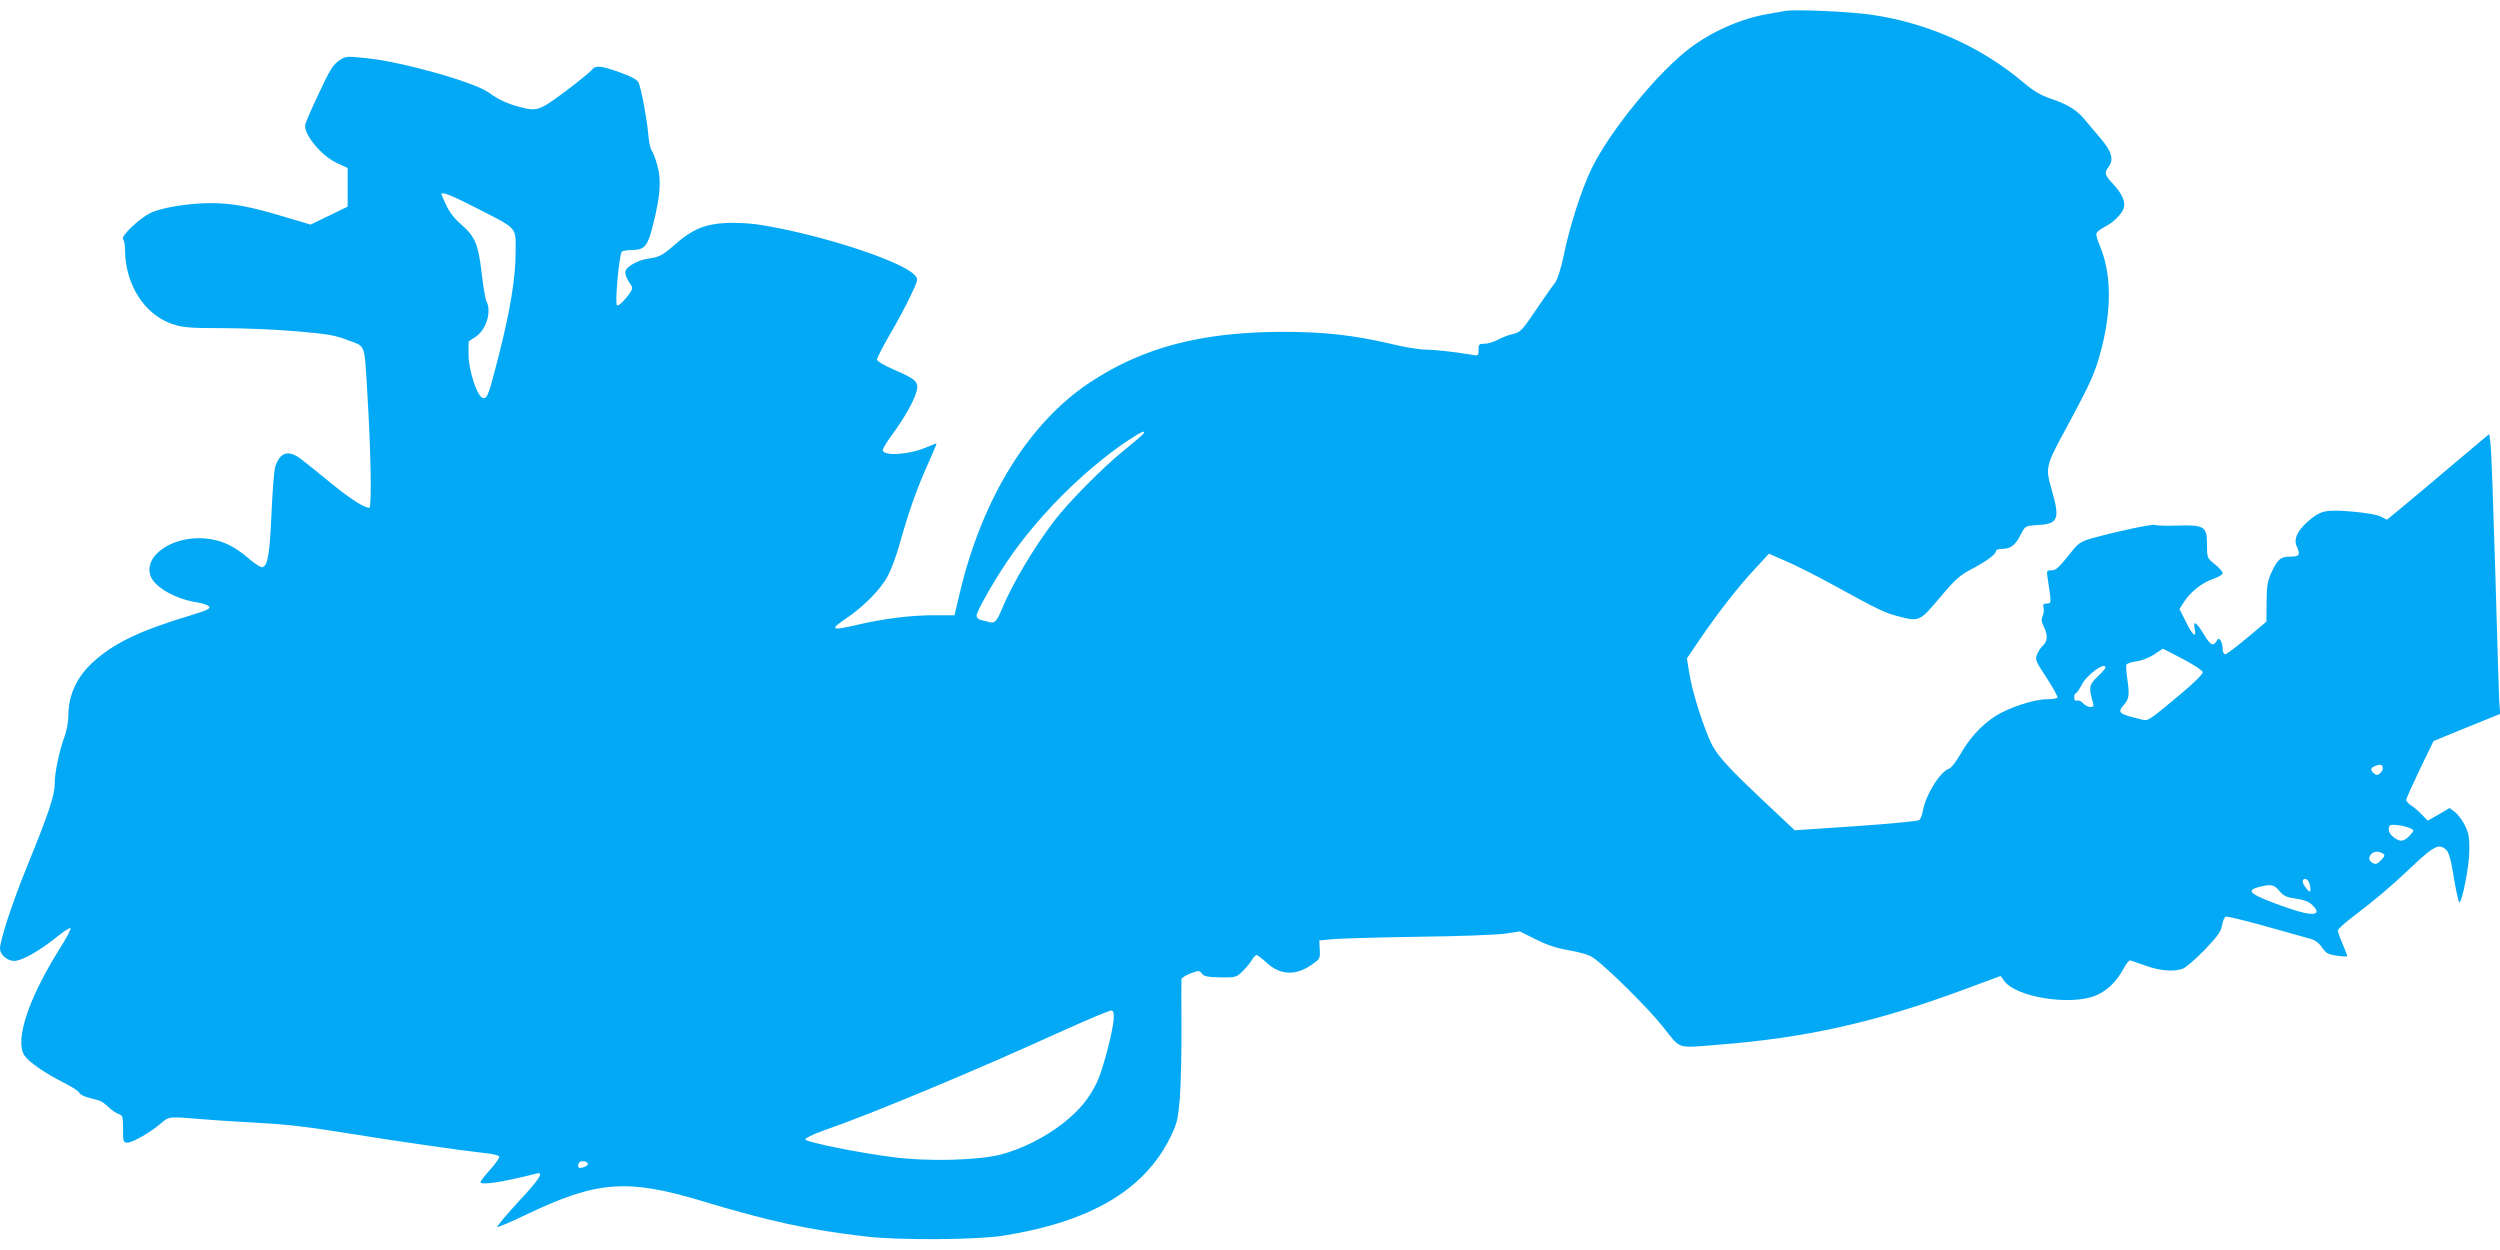
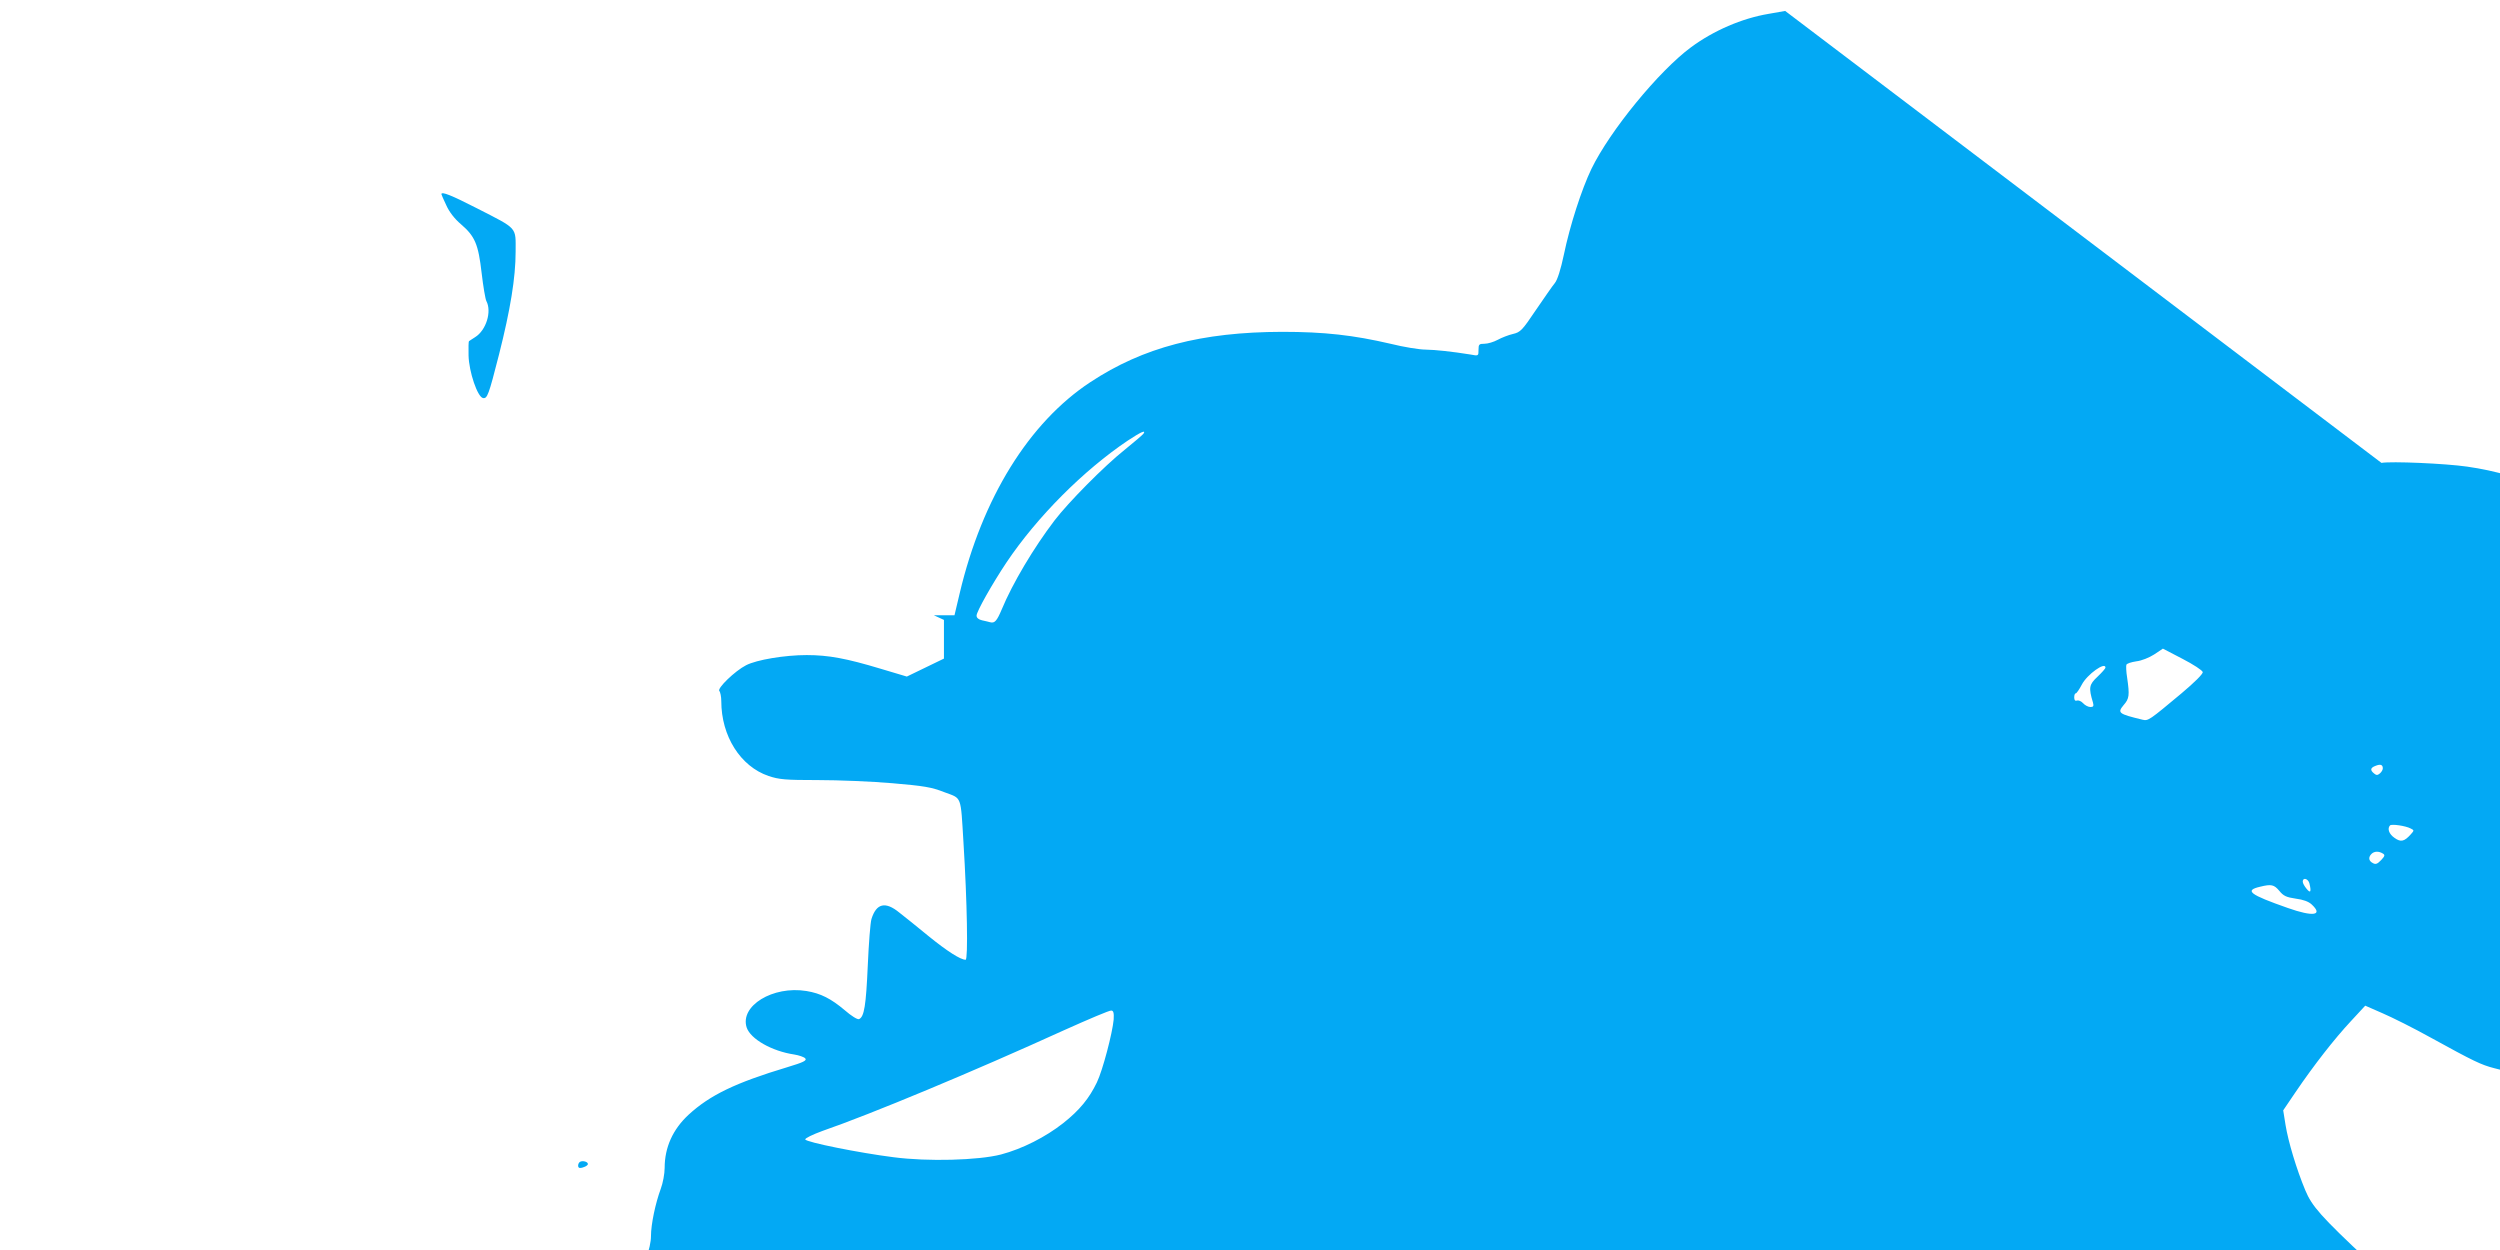
<svg xmlns="http://www.w3.org/2000/svg" version="1.0" width="1280pt" height="640pt" viewBox="0 0 1280 640" preserveAspectRatio="xMidYMid meet">
  <g transform="translate(0,640) scale(0.1,-0.1)" fill="#03a9f4" stroke="none">
-     <path d="M9140 6344 c-14 -2 -52 -9 -85 -15 -137 -23 -282 -86 -397 -171 -164 -121 -415 -427 -510 -623 -50 -104 -110 -289 -141 -439 -16 -76 -33 -129 -46 -145 -12 -14 -55 -77 -97 -138 -70 -104 -79 -114 -118 -123 -22 -5 -58 -19 -78 -30 -20 -11 -51 -20 -67 -20 -28 0 -31 -3 -31 -31 0 -32 0 -32 -42 -24 -94 15 -176 24 -229 25 -31 0 -112 13 -180 30 -189 44 -338 61 -554 61 -413 -1 -712 -79 -983 -258 -314 -207 -553 -594 -668 -1079 l-27 -114 -106 0 c-118 0 -260 -18 -396 -50 -127 -30 -138 -24 -58 30 97 65 185 155 221 226 17 34 43 103 57 155 47 167 87 281 141 402 29 64 51 117 49 117 -2 0 -24 -9 -49 -19 -91 -40 -226 -48 -226 -15 0 8 21 42 46 76 62 84 110 169 125 218 16 53 3 67 -111 116 -51 22 -90 45 -90 53 0 7 29 64 64 125 36 61 84 150 107 199 41 86 41 88 23 108 -67 74 -497 213 -806 260 -42 6 -116 10 -165 7 -104 -5 -171 -34 -255 -108 -65 -57 -80 -66 -138 -74 -50 -7 -107 -37 -117 -62 -5 -15 5 -42 29 -76 10 -14 5 -24 -26 -63 -22 -27 -42 -43 -47 -38 -12 12 12 266 25 275 6 4 30 8 52 8 65 0 81 20 109 135 36 143 42 227 20 300 -9 33 -22 66 -28 74 -7 8 -15 46 -18 85 -7 79 -35 229 -49 262 -6 15 -34 31 -95 53 -100 36 -127 38 -146 12 -8 -10 -69 -60 -136 -110 -133 -99 -143 -103 -238 -77 -57 15 -107 38 -151 71 -71 53 -440 158 -626 177 -105 11 -107 11 -143 -13 -29 -19 -48 -50 -101 -164 -37 -77 -68 -150 -71 -162 -11 -48 83 -163 165 -199 l52 -24 0 -99 0 -99 -95 -46 -95 -46 -134 40 c-176 53 -267 70 -379 70 -112 0 -256 -24 -310 -52 -57 -29 -150 -119 -137 -132 5 -5 10 -29 10 -52 0 -179 98 -334 242 -383 54 -18 85 -21 252 -21 105 0 277 -7 381 -16 163 -14 201 -20 267 -46 91 -34 83 -13 98 -258 19 -306 24 -600 11 -600 -26 0 -95 44 -191 122 -56 46 -123 100 -149 120 -71 58 -117 47 -142 -33 -6 -19 -14 -126 -19 -239 -9 -203 -18 -263 -45 -274 -8 -3 -40 17 -72 45 -71 60 -124 87 -197 99 -172 28 -342 -76 -306 -187 20 -59 129 -121 243 -138 25 -4 51 -13 57 -20 9 -11 -9 -20 -92 -45 -266 -80 -396 -143 -505 -243 -81 -75 -123 -167 -123 -273 0 -29 -9 -78 -20 -107 -27 -73 -50 -181 -50 -242 0 -58 -33 -155 -143 -425 -72 -176 -137 -374 -137 -417 0 -31 37 -63 73 -63 38 0 129 51 217 122 33 27 65 48 70 46 6 -2 -19 -50 -56 -108 -160 -256 -229 -467 -179 -544 22 -33 105 -91 203 -140 40 -20 75 -43 78 -51 4 -8 25 -20 48 -25 22 -6 48 -13 57 -16 8 -2 29 -17 45 -33 16 -15 39 -31 52 -35 20 -7 22 -14 22 -77 0 -65 1 -69 23 -69 27 0 123 56 173 100 39 34 38 34 206 20 68 -6 204 -14 303 -20 128 -6 260 -22 455 -54 249 -40 551 -84 702 -101 32 -3 60 -11 64 -16 3 -5 -17 -35 -45 -66 -28 -31 -51 -61 -51 -65 0 -18 113 -1 289 44 37 9 12 -31 -93 -143 -63 -68 -112 -127 -110 -131 2 -3 69 25 148 63 361 173 516 185 896 71 348 -105 548 -149 845 -183 166 -20 564 -17 700 4 446 71 722 232 856 502 36 74 40 90 50 205 5 69 9 231 8 360 0 129 -1 240 0 247 1 6 21 19 46 29 44 16 46 16 59 -1 10 -14 28 -18 94 -19 77 -1 82 0 112 29 17 17 39 42 48 57 9 16 20 28 26 28 5 0 28 -18 51 -39 69 -64 148 -68 230 -11 43 30 45 32 42 78 l-2 47 75 7 c41 3 239 9 440 12 201 2 398 10 439 16 l73 11 82 -41 c58 -29 107 -45 171 -56 58 -10 102 -23 123 -38 71 -50 282 -259 357 -354 92 -116 67 -108 271 -92 458 35 815 115 1268 283 l189 70 19 -26 c59 -81 329 -126 461 -77 60 22 114 73 149 140 14 25 29 44 34 43 5 -1 41 -14 79 -27 74 -27 146 -33 192 -15 15 5 65 49 111 96 66 69 84 94 89 126 3 21 12 41 19 44 7 2 99 -20 206 -50 106 -30 209 -59 228 -64 23 -6 43 -21 58 -43 20 -30 31 -36 74 -43 28 -4 53 -6 55 -3 2 2 -8 29 -22 61 -14 32 -25 63 -25 71 0 7 37 41 83 75 109 83 186 148 277 234 117 111 146 130 176 117 31 -15 38 -34 60 -170 11 -62 22 -112 26 -112 14 0 51 188 51 266 1 66 -3 89 -23 129 -14 27 -37 58 -52 68 l-26 20 -56 -33 -56 -32 -28 29 c-15 16 -39 38 -54 47 -16 10 -28 24 -28 31 0 7 32 78 70 157 l70 144 171 70 170 69 -5 65 c-2 36 -11 333 -20 660 -10 327 -20 621 -24 652 l-7 56 -195 -164 c-107 -91 -225 -190 -262 -220 l-67 -55 -31 16 c-19 10 -78 20 -150 26 -137 11 -161 5 -228 -55 -51 -46 -69 -88 -53 -122 20 -45 15 -54 -32 -54 -51 0 -66 -13 -99 -85 -18 -40 -23 -69 -23 -149 l-1 -99 -99 -83 c-55 -46 -105 -84 -112 -84 -7 0 -13 12 -13 28 0 15 -5 34 -10 42 -9 13 -12 13 -21 -2 -17 -30 -33 -21 -67 37 -37 61 -55 71 -45 25 10 -50 -11 -34 -45 36 l-33 66 21 33 c32 52 93 101 149 120 28 9 51 23 51 30 0 8 -18 29 -40 46 -40 32 -40 33 -40 100 0 94 -13 102 -152 98 -57 -2 -108 0 -114 3 -10 7 -193 -32 -323 -68 -51 -14 -69 -25 -95 -57 -78 -97 -88 -107 -113 -107 -24 0 -25 -2 -19 -42 20 -128 20 -128 -4 -128 -18 0 -21 -4 -17 -21 3 -12 1 -31 -5 -44 -7 -17 -6 -30 6 -53 21 -41 20 -75 -3 -96 -11 -10 -25 -30 -31 -46 -11 -27 -8 -35 49 -121 33 -51 58 -96 55 -101 -3 -4 -26 -8 -52 -8 -67 0 -199 -43 -268 -88 -71 -46 -133 -115 -180 -199 -20 -34 -44 -65 -54 -68 -46 -15 -120 -133 -135 -217 -4 -21 -12 -42 -19 -47 -6 -5 -152 -19 -324 -31 l-313 -21 -117 110 c-242 227 -288 279 -322 361 -45 108 -87 248 -101 334 l-12 75 63 93 c95 140 200 274 283 363 l74 80 89 -39 c49 -21 161 -77 249 -126 218 -120 256 -138 322 -155 110 -29 111 -28 215 95 81 96 102 115 168 149 75 40 120 74 120 91 0 6 16 10 35 10 40 0 65 20 94 78 20 39 21 40 87 44 103 6 112 31 68 183 -32 111 -31 118 76 315 130 241 149 286 180 407 53 205 50 389 -11 530 -11 25 -18 52 -15 59 3 7 22 22 43 33 44 22 88 66 97 97 9 31 -9 72 -54 121 -44 46 -47 58 -25 87 30 39 17 82 -44 152 -20 23 -51 60 -70 83 -43 55 -90 85 -179 115 -53 18 -90 40 -140 82 -216 184 -494 308 -784 349 -111 16 -389 28 -438 19z m-6699 -1010 c213 -109 199 -94 199 -223 0 -132 -27 -297 -85 -526 -53 -208 -60 -227 -82 -223 -28 5 -72 134 -74 218 -1 38 0 72 2 73 2 2 17 11 32 21 56 35 86 131 57 185 -5 10 -16 74 -24 143 -17 148 -34 188 -106 250 -32 27 -60 63 -75 97 -14 29 -25 55 -25 57 0 15 52 -6 181 -72z m3414 -1154 c-3 -5 -47 -43 -98 -84 -103 -82 -288 -269 -358 -361 -106 -139 -215 -322 -270 -455 -25 -59 -36 -72 -59 -66 -8 2 -27 7 -42 10 -18 4 -28 13 -28 24 0 21 81 164 153 272 157 234 395 472 621 624 68 45 94 56 81 36z m5423 -1221 c2 -9 -41 -52 -110 -110 -163 -136 -169 -141 -198 -134 -124 30 -130 35 -97 75 29 33 31 50 18 140 -5 30 -6 60 -4 66 2 7 25 14 51 18 27 3 66 19 91 35 l45 30 100 -52 c56 -29 102 -59 104 -68z m-498 23 c0 -5 -19 -26 -41 -47 -43 -40 -46 -56 -23 -132 5 -18 2 -23 -13 -23 -11 0 -28 9 -37 19 -10 11 -24 17 -32 14 -9 -3 -14 2 -14 16 0 12 3 21 8 21 4 0 18 20 31 45 27 52 121 119 121 87z m1420 -516 c0 -8 -7 -19 -15 -26 -12 -10 -18 -10 -30 0 -21 17 -19 29 8 39 25 10 37 6 37 -13z m143 -308 c18 -9 18 -10 0 -30 -33 -37 -51 -41 -83 -18 -29 20 -38 48 -23 64 9 8 80 -2 106 -16z m-143 -128 c12 -7 11 -13 -9 -34 -19 -20 -28 -23 -42 -15 -22 11 -24 30 -7 47 14 14 37 15 58 2z m-376 -152 c11 -44 6 -54 -14 -29 -11 13 -20 29 -20 37 0 23 27 16 34 -8z m-154 -39 c21 -26 36 -33 84 -40 39 -5 66 -15 82 -30 60 -56 8 -64 -122 -18 -197 69 -224 90 -142 109 57 14 71 11 98 -21z m-5968 -659 c-6 -68 -56 -260 -86 -322 -39 -81 -88 -142 -173 -209 -89 -70 -208 -131 -318 -160 -116 -30 -375 -37 -550 -14 -175 22 -448 77 -452 91 -2 6 37 25 89 44 246 85 772 304 1233 514 127 57 237 104 245 102 11 -1 14 -12 12 -46z m-2692 -740 c0 -8 -24 -20 -41 -20 -14 0 -11 28 4 33 15 5 37 -2 37 -13z" />
+     <path d="M9140 6344 c-14 -2 -52 -9 -85 -15 -137 -23 -282 -86 -397 -171 -164 -121 -415 -427 -510 -623 -50 -104 -110 -289 -141 -439 -16 -76 -33 -129 -46 -145 -12 -14 -55 -77 -97 -138 -70 -104 -79 -114 -118 -123 -22 -5 -58 -19 -78 -30 -20 -11 -51 -20 -67 -20 -28 0 -31 -3 -31 -31 0 -32 0 -32 -42 -24 -94 15 -176 24 -229 25 -31 0 -112 13 -180 30 -189 44 -338 61 -554 61 -413 -1 -712 -79 -983 -258 -314 -207 -553 -594 -668 -1079 l-27 -114 -106 0 l52 -24 0 -99 0 -99 -95 -46 -95 -46 -134 40 c-176 53 -267 70 -379 70 -112 0 -256 -24 -310 -52 -57 -29 -150 -119 -137 -132 5 -5 10 -29 10 -52 0 -179 98 -334 242 -383 54 -18 85 -21 252 -21 105 0 277 -7 381 -16 163 -14 201 -20 267 -46 91 -34 83 -13 98 -258 19 -306 24 -600 11 -600 -26 0 -95 44 -191 122 -56 46 -123 100 -149 120 -71 58 -117 47 -142 -33 -6 -19 -14 -126 -19 -239 -9 -203 -18 -263 -45 -274 -8 -3 -40 17 -72 45 -71 60 -124 87 -197 99 -172 28 -342 -76 -306 -187 20 -59 129 -121 243 -138 25 -4 51 -13 57 -20 9 -11 -9 -20 -92 -45 -266 -80 -396 -143 -505 -243 -81 -75 -123 -167 -123 -273 0 -29 -9 -78 -20 -107 -27 -73 -50 -181 -50 -242 0 -58 -33 -155 -143 -425 -72 -176 -137 -374 -137 -417 0 -31 37 -63 73 -63 38 0 129 51 217 122 33 27 65 48 70 46 6 -2 -19 -50 -56 -108 -160 -256 -229 -467 -179 -544 22 -33 105 -91 203 -140 40 -20 75 -43 78 -51 4 -8 25 -20 48 -25 22 -6 48 -13 57 -16 8 -2 29 -17 45 -33 16 -15 39 -31 52 -35 20 -7 22 -14 22 -77 0 -65 1 -69 23 -69 27 0 123 56 173 100 39 34 38 34 206 20 68 -6 204 -14 303 -20 128 -6 260 -22 455 -54 249 -40 551 -84 702 -101 32 -3 60 -11 64 -16 3 -5 -17 -35 -45 -66 -28 -31 -51 -61 -51 -65 0 -18 113 -1 289 44 37 9 12 -31 -93 -143 -63 -68 -112 -127 -110 -131 2 -3 69 25 148 63 361 173 516 185 896 71 348 -105 548 -149 845 -183 166 -20 564 -17 700 4 446 71 722 232 856 502 36 74 40 90 50 205 5 69 9 231 8 360 0 129 -1 240 0 247 1 6 21 19 46 29 44 16 46 16 59 -1 10 -14 28 -18 94 -19 77 -1 82 0 112 29 17 17 39 42 48 57 9 16 20 28 26 28 5 0 28 -18 51 -39 69 -64 148 -68 230 -11 43 30 45 32 42 78 l-2 47 75 7 c41 3 239 9 440 12 201 2 398 10 439 16 l73 11 82 -41 c58 -29 107 -45 171 -56 58 -10 102 -23 123 -38 71 -50 282 -259 357 -354 92 -116 67 -108 271 -92 458 35 815 115 1268 283 l189 70 19 -26 c59 -81 329 -126 461 -77 60 22 114 73 149 140 14 25 29 44 34 43 5 -1 41 -14 79 -27 74 -27 146 -33 192 -15 15 5 65 49 111 96 66 69 84 94 89 126 3 21 12 41 19 44 7 2 99 -20 206 -50 106 -30 209 -59 228 -64 23 -6 43 -21 58 -43 20 -30 31 -36 74 -43 28 -4 53 -6 55 -3 2 2 -8 29 -22 61 -14 32 -25 63 -25 71 0 7 37 41 83 75 109 83 186 148 277 234 117 111 146 130 176 117 31 -15 38 -34 60 -170 11 -62 22 -112 26 -112 14 0 51 188 51 266 1 66 -3 89 -23 129 -14 27 -37 58 -52 68 l-26 20 -56 -33 -56 -32 -28 29 c-15 16 -39 38 -54 47 -16 10 -28 24 -28 31 0 7 32 78 70 157 l70 144 171 70 170 69 -5 65 c-2 36 -11 333 -20 660 -10 327 -20 621 -24 652 l-7 56 -195 -164 c-107 -91 -225 -190 -262 -220 l-67 -55 -31 16 c-19 10 -78 20 -150 26 -137 11 -161 5 -228 -55 -51 -46 -69 -88 -53 -122 20 -45 15 -54 -32 -54 -51 0 -66 -13 -99 -85 -18 -40 -23 -69 -23 -149 l-1 -99 -99 -83 c-55 -46 -105 -84 -112 -84 -7 0 -13 12 -13 28 0 15 -5 34 -10 42 -9 13 -12 13 -21 -2 -17 -30 -33 -21 -67 37 -37 61 -55 71 -45 25 10 -50 -11 -34 -45 36 l-33 66 21 33 c32 52 93 101 149 120 28 9 51 23 51 30 0 8 -18 29 -40 46 -40 32 -40 33 -40 100 0 94 -13 102 -152 98 -57 -2 -108 0 -114 3 -10 7 -193 -32 -323 -68 -51 -14 -69 -25 -95 -57 -78 -97 -88 -107 -113 -107 -24 0 -25 -2 -19 -42 20 -128 20 -128 -4 -128 -18 0 -21 -4 -17 -21 3 -12 1 -31 -5 -44 -7 -17 -6 -30 6 -53 21 -41 20 -75 -3 -96 -11 -10 -25 -30 -31 -46 -11 -27 -8 -35 49 -121 33 -51 58 -96 55 -101 -3 -4 -26 -8 -52 -8 -67 0 -199 -43 -268 -88 -71 -46 -133 -115 -180 -199 -20 -34 -44 -65 -54 -68 -46 -15 -120 -133 -135 -217 -4 -21 -12 -42 -19 -47 -6 -5 -152 -19 -324 -31 l-313 -21 -117 110 c-242 227 -288 279 -322 361 -45 108 -87 248 -101 334 l-12 75 63 93 c95 140 200 274 283 363 l74 80 89 -39 c49 -21 161 -77 249 -126 218 -120 256 -138 322 -155 110 -29 111 -28 215 95 81 96 102 115 168 149 75 40 120 74 120 91 0 6 16 10 35 10 40 0 65 20 94 78 20 39 21 40 87 44 103 6 112 31 68 183 -32 111 -31 118 76 315 130 241 149 286 180 407 53 205 50 389 -11 530 -11 25 -18 52 -15 59 3 7 22 22 43 33 44 22 88 66 97 97 9 31 -9 72 -54 121 -44 46 -47 58 -25 87 30 39 17 82 -44 152 -20 23 -51 60 -70 83 -43 55 -90 85 -179 115 -53 18 -90 40 -140 82 -216 184 -494 308 -784 349 -111 16 -389 28 -438 19z m-6699 -1010 c213 -109 199 -94 199 -223 0 -132 -27 -297 -85 -526 -53 -208 -60 -227 -82 -223 -28 5 -72 134 -74 218 -1 38 0 72 2 73 2 2 17 11 32 21 56 35 86 131 57 185 -5 10 -16 74 -24 143 -17 148 -34 188 -106 250 -32 27 -60 63 -75 97 -14 29 -25 55 -25 57 0 15 52 -6 181 -72z m3414 -1154 c-3 -5 -47 -43 -98 -84 -103 -82 -288 -269 -358 -361 -106 -139 -215 -322 -270 -455 -25 -59 -36 -72 -59 -66 -8 2 -27 7 -42 10 -18 4 -28 13 -28 24 0 21 81 164 153 272 157 234 395 472 621 624 68 45 94 56 81 36z m5423 -1221 c2 -9 -41 -52 -110 -110 -163 -136 -169 -141 -198 -134 -124 30 -130 35 -97 75 29 33 31 50 18 140 -5 30 -6 60 -4 66 2 7 25 14 51 18 27 3 66 19 91 35 l45 30 100 -52 c56 -29 102 -59 104 -68z m-498 23 c0 -5 -19 -26 -41 -47 -43 -40 -46 -56 -23 -132 5 -18 2 -23 -13 -23 -11 0 -28 9 -37 19 -10 11 -24 17 -32 14 -9 -3 -14 2 -14 16 0 12 3 21 8 21 4 0 18 20 31 45 27 52 121 119 121 87z m1420 -516 c0 -8 -7 -19 -15 -26 -12 -10 -18 -10 -30 0 -21 17 -19 29 8 39 25 10 37 6 37 -13z m143 -308 c18 -9 18 -10 0 -30 -33 -37 -51 -41 -83 -18 -29 20 -38 48 -23 64 9 8 80 -2 106 -16z m-143 -128 c12 -7 11 -13 -9 -34 -19 -20 -28 -23 -42 -15 -22 11 -24 30 -7 47 14 14 37 15 58 2z m-376 -152 c11 -44 6 -54 -14 -29 -11 13 -20 29 -20 37 0 23 27 16 34 -8z m-154 -39 c21 -26 36 -33 84 -40 39 -5 66 -15 82 -30 60 -56 8 -64 -122 -18 -197 69 -224 90 -142 109 57 14 71 11 98 -21z m-5968 -659 c-6 -68 -56 -260 -86 -322 -39 -81 -88 -142 -173 -209 -89 -70 -208 -131 -318 -160 -116 -30 -375 -37 -550 -14 -175 22 -448 77 -452 91 -2 6 37 25 89 44 246 85 772 304 1233 514 127 57 237 104 245 102 11 -1 14 -12 12 -46z m-2692 -740 c0 -8 -24 -20 -41 -20 -14 0 -11 28 4 33 15 5 37 -2 37 -13z" />
  </g>
</svg>